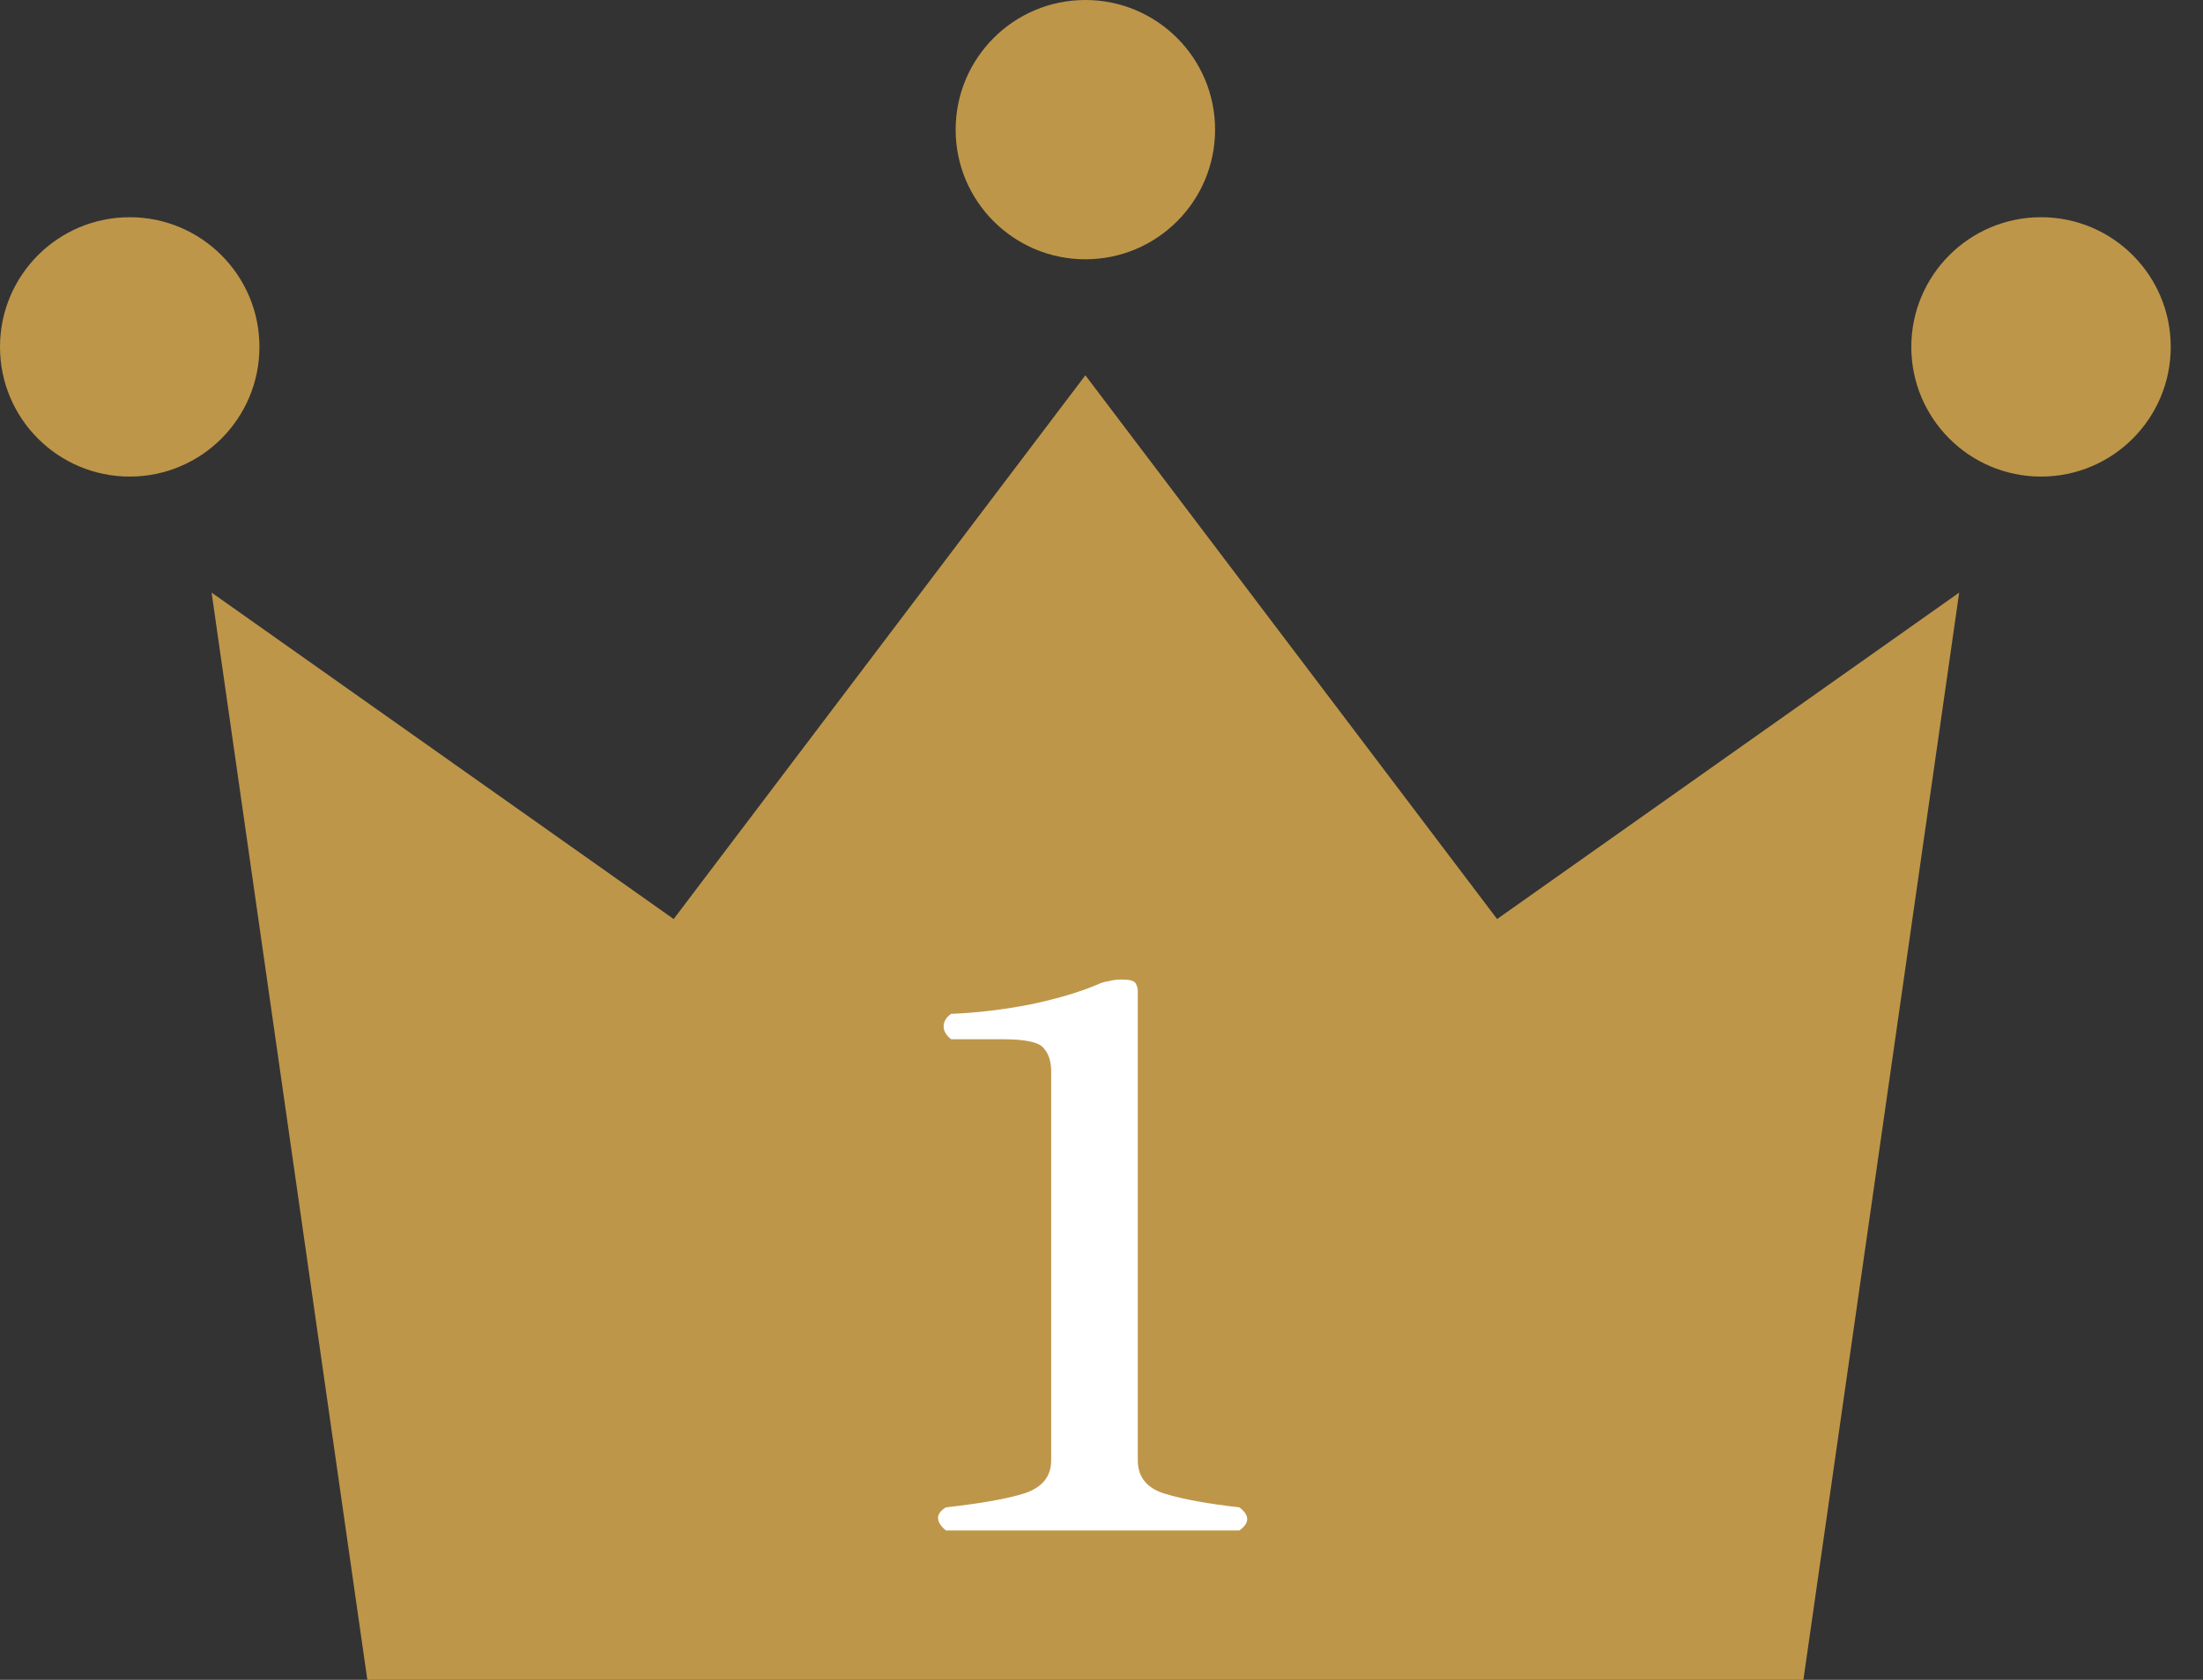
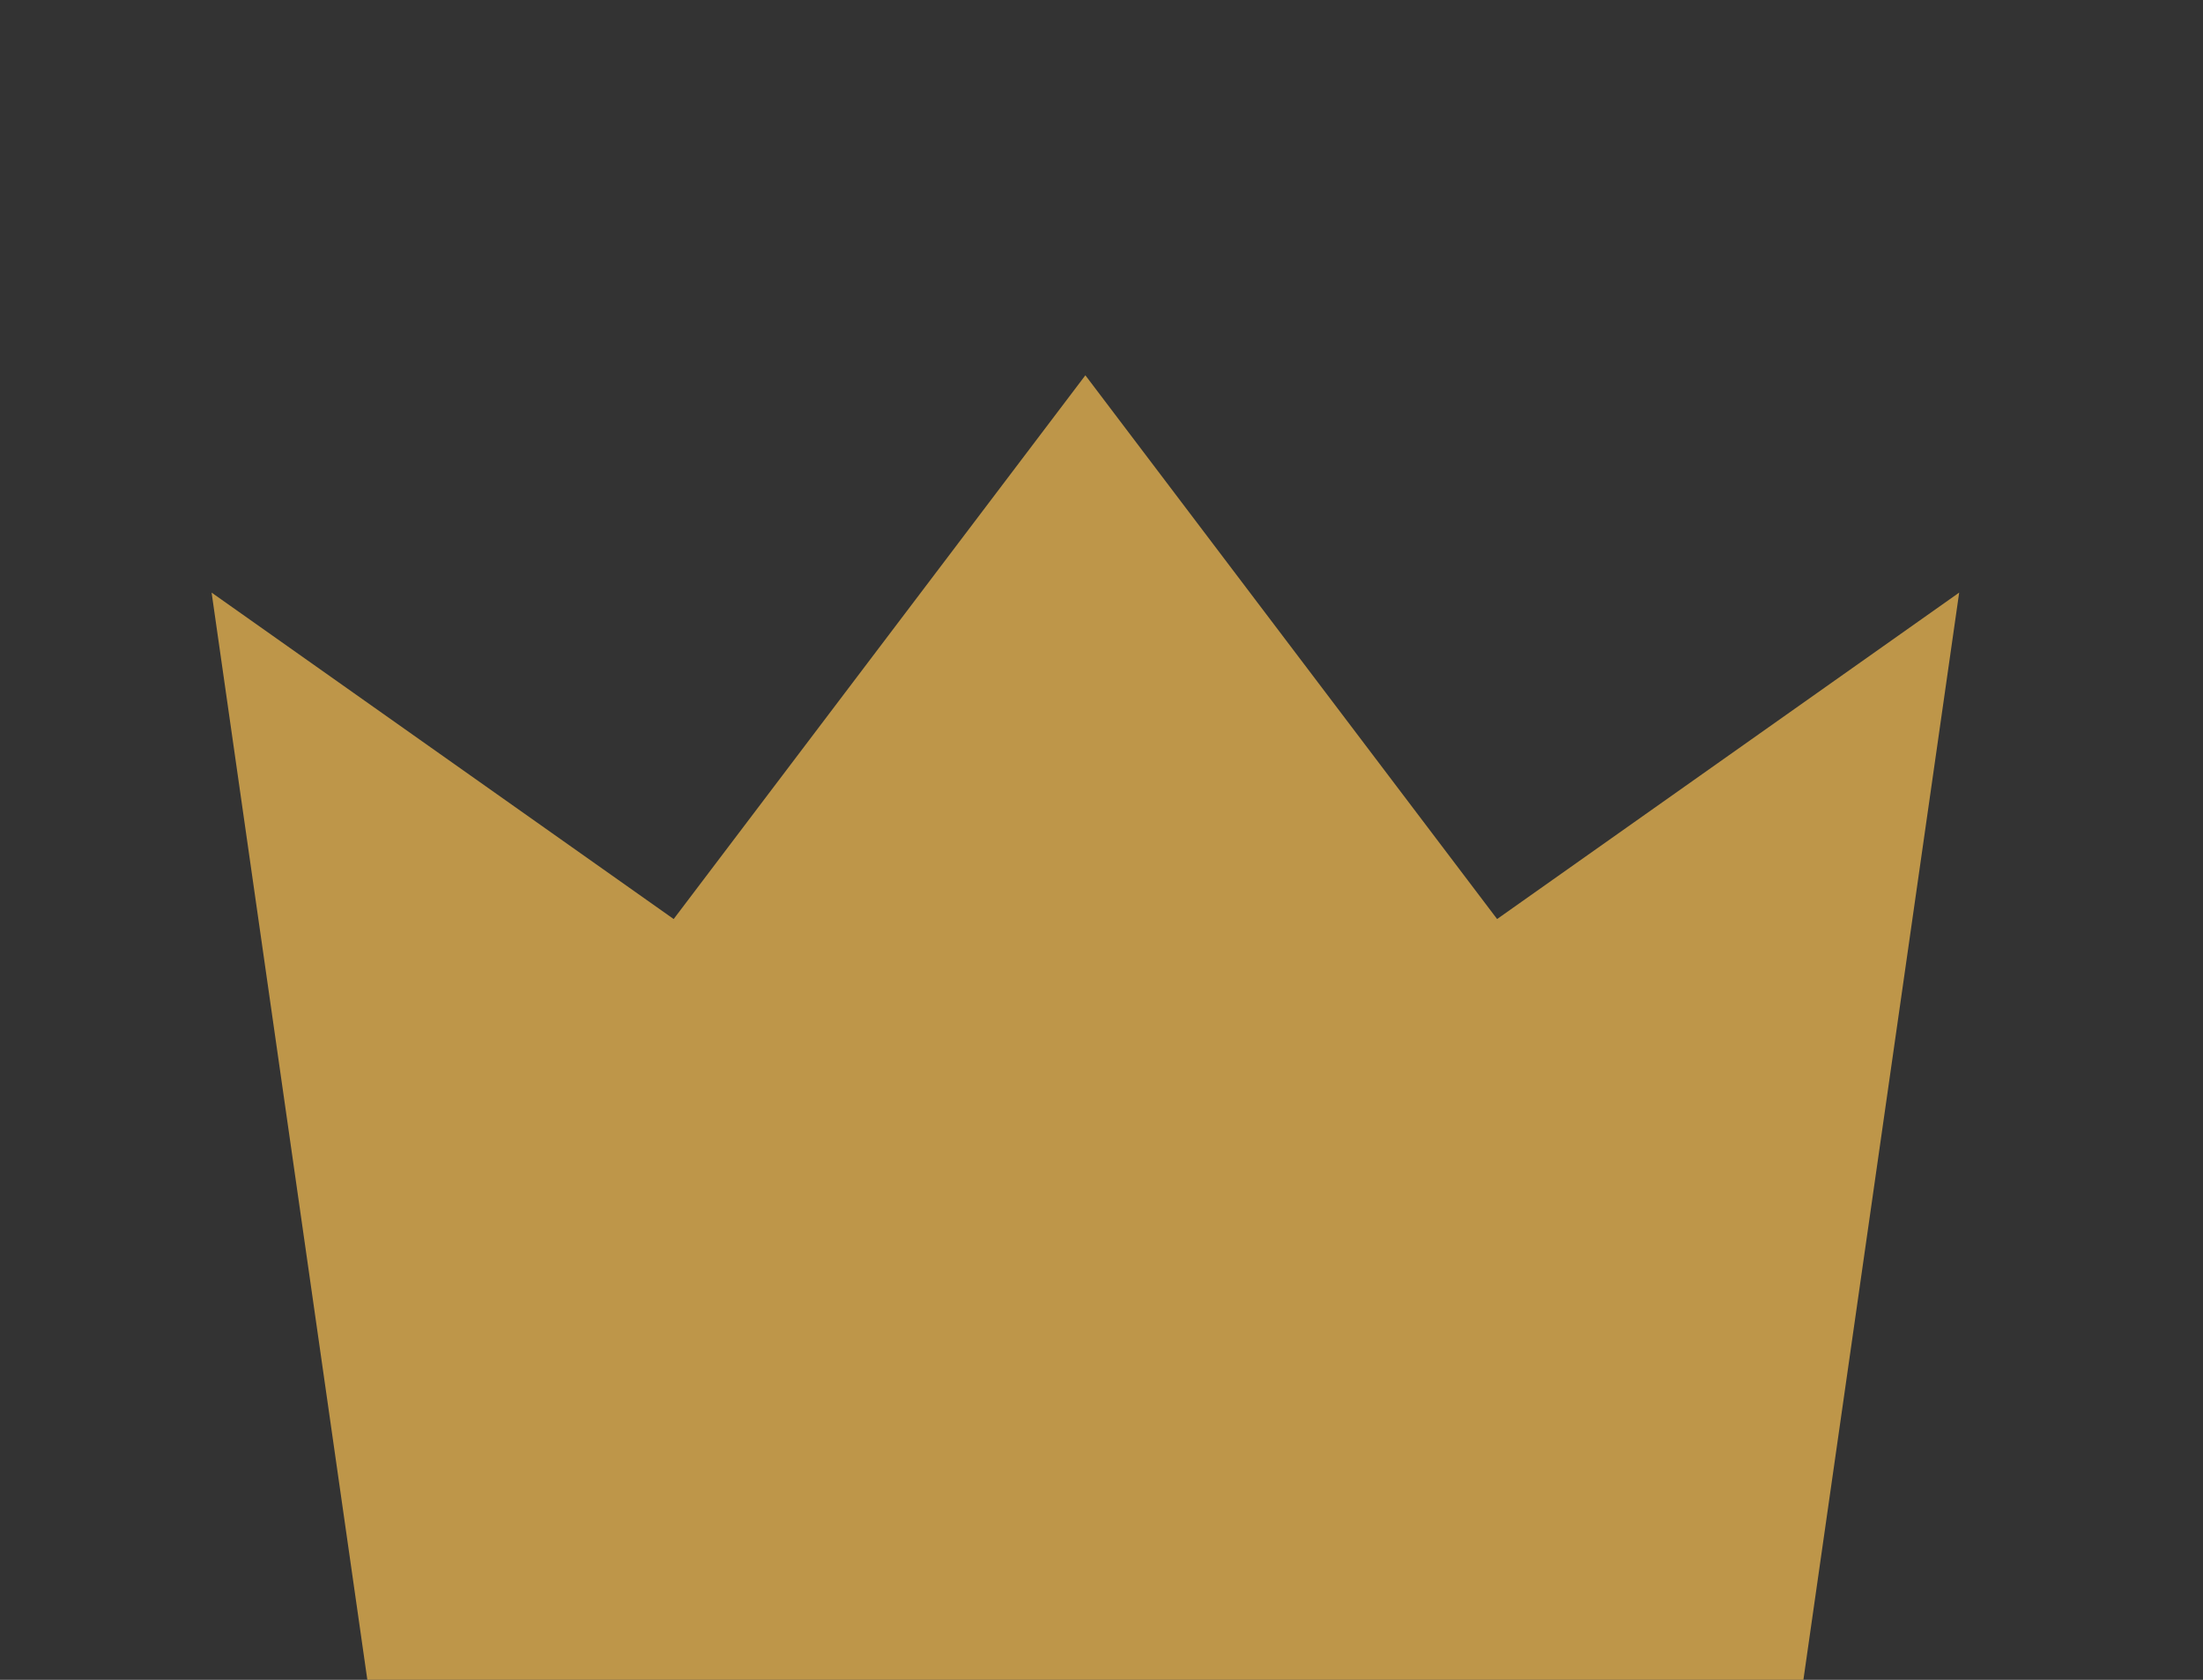
<svg xmlns="http://www.w3.org/2000/svg" width="59" height="45" viewBox="0 0 59 45" fill="none">
  <rect x="0" y="0" width="59" height="45" fill="#333333" stroke="none" />
-   <path d="M6.948 9.293C6.948 11.211 5.392 12.767 3.474 12.767C1.554 12.767 0 11.211 0 9.293C0 7.375 1.554 5.819 3.474 5.819C5.392 5.819 6.948 7.375 6.948 9.293Z" fill="#BE9649" />
-   <path d="M58.136 9.293C58.136 11.211 56.582 12.767 54.662 12.767C52.744 12.767 51.188 11.211 51.188 9.293C51.188 7.375 52.744 5.819 54.662 5.819C56.582 5.819 58.136 7.375 58.136 9.293Z" fill="#BE9649" />
-   <path d="M32.542 3.474C32.542 5.392 30.986 6.946 29.068 6.946C27.15 6.946 25.594 5.392 25.594 3.474C25.594 1.554 27.15 0 29.068 0C30.986 0 32.542 1.554 32.542 3.474Z" fill="#BE9649" />
  <path d="M48.298 45L52.47 15.875L40.095 24.62L29.068 10.054L18.042 24.62L5.667 15.875L9.838 45H48.298Z" fill="#BE9649" />
-   <path d="M25.332 41C25.052 40.76 25.052 40.553 25.332 40.38C26.292 40.273 26.999 40.147 27.452 40C27.919 39.84 28.152 39.547 28.152 39.12V28.7C28.152 28.433 28.085 28.227 27.952 28.08C27.832 27.92 27.465 27.84 26.852 27.84H25.472C25.339 27.733 25.272 27.62 25.272 27.5C25.272 27.367 25.339 27.253 25.472 27.16C26.165 27.133 26.885 27.047 27.632 26.9C28.379 26.74 28.992 26.553 29.472 26.34C29.539 26.313 29.619 26.293 29.712 26.28C29.805 26.253 29.919 26.24 30.052 26.24C30.252 26.24 30.372 26.273 30.412 26.34C30.452 26.407 30.472 26.473 30.472 26.54V39.12C30.472 39.573 30.719 39.873 31.212 40.02C31.705 40.167 32.365 40.287 33.192 40.38C33.472 40.593 33.472 40.8 33.192 41H25.332Z" fill="white" />
</svg>